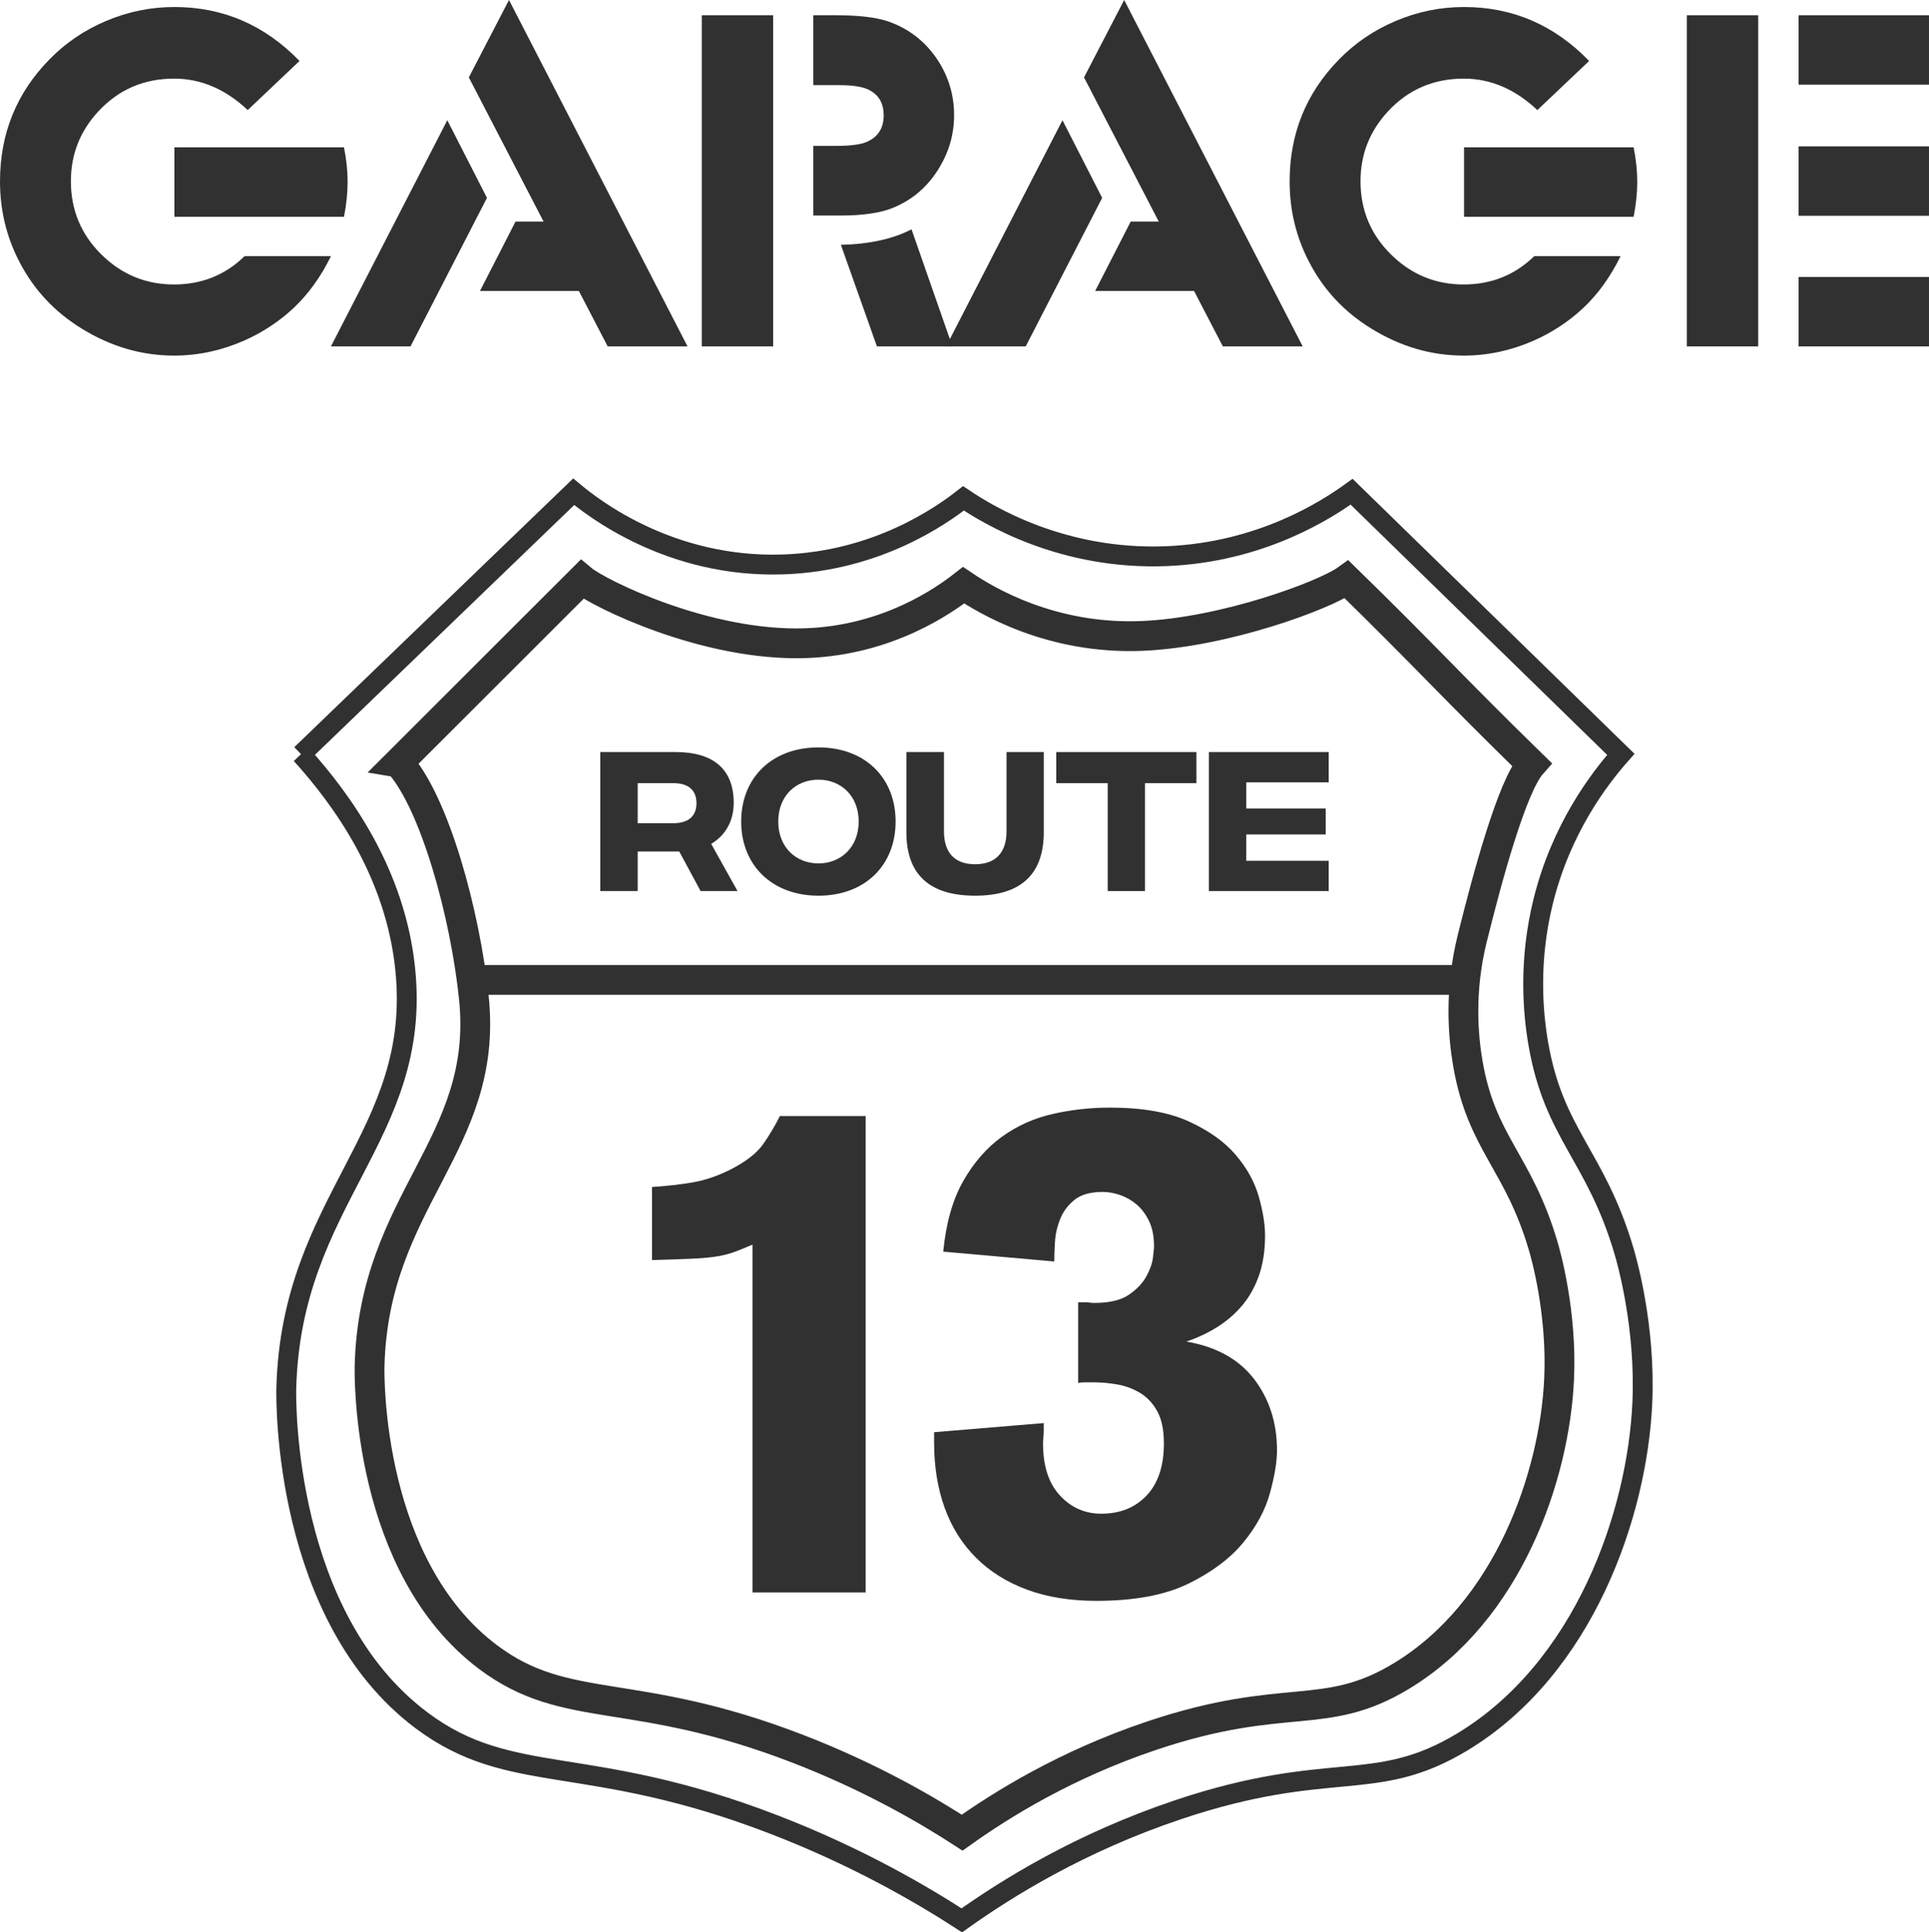
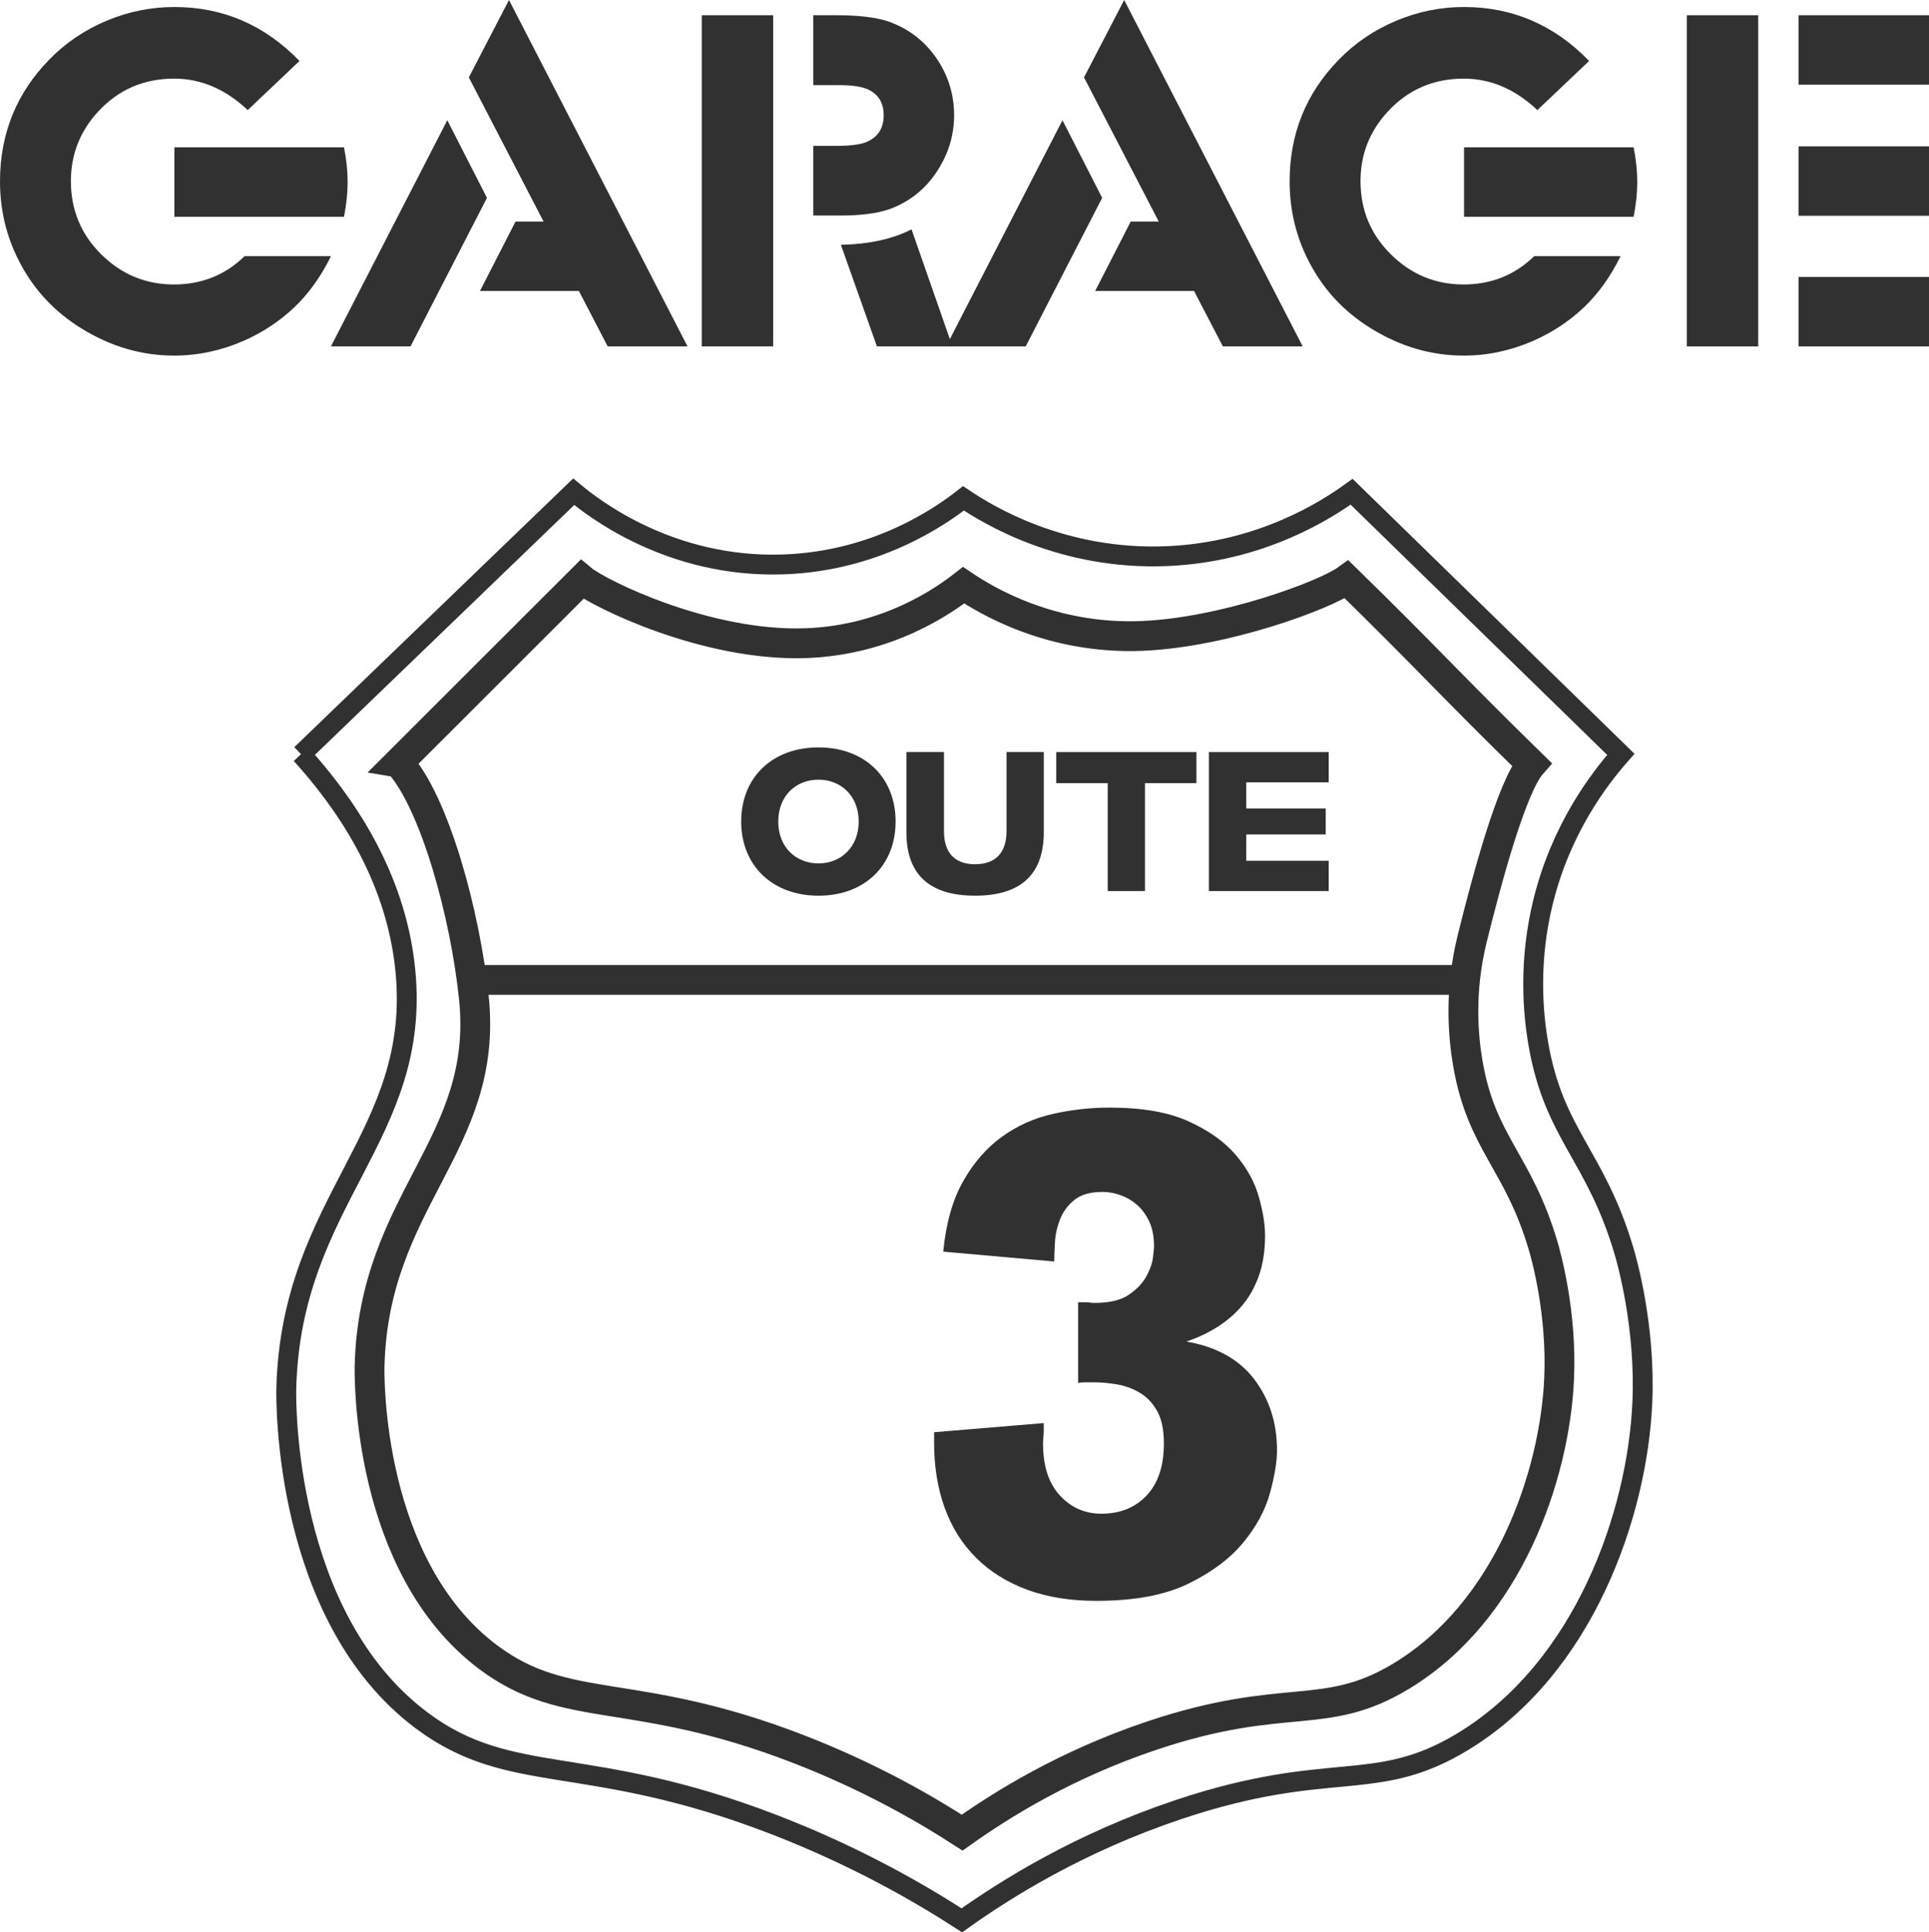
<svg xmlns="http://www.w3.org/2000/svg" version="1.1" viewBox="0 0 194.193 194.538">
  <defs>
    <style>
      .cls-1 {
        stroke-width: 2px;
      }

      .cls-1, .cls-2 {
        fill: none;
        stroke: #313131;
        stroke-miterlimit: 10;
      }

      .cls-2 {
        stroke-width: 3px;
      }

      .cls-3 {
        fill: #313131;
      }
    </style>
  </defs>
  <g>
    <g id="Ebene_2">
      <path class="cls-1" d="M30.319,75.943l27.435-26.437c1.902,1.587,9.689,7.713,21.116,7.316,9.45-.328,15.921-4.927,18.124-6.651,2.467,1.663,9.959,6.247,20.451,5.819,9.522-.388,16.142-4.686,18.622-6.484,9.034,8.812,18.068,17.625,27.102,26.437-2.229,2.525-6.011,7.505-7.815,14.798-1.474,5.961-1.045,11.119-.499,14.299,1.585,9.224,5.775,11.216,8.646,20.95.27.916,2.184,7.587,1.829,15.297-.508,11.041-5.779,26.63-18.123,34.085-8.819,5.326-13.247,1.669-28.599,6.817-9.903,3.321-17.274,7.932-21.781,11.14-3.987-2.58-10.453-6.383-18.957-9.659-18.851-7.261-26.418-3.727-35.414-10.46-13.917-10.416-13.664-32.24-13.634-33.42.475-19.115,13.702-25.421,11.971-42.233-.994-9.66-6.335-17.039-10.475-21.615Z" />
      <path class="cls-2" d="M40.129,76.774l18.456-18.44c1.668,1.392,12.498,6.766,22.523,6.418,8.29-.288,13.966-4.322,15.899-5.834,2.164,1.459,8.736,5.48,17.941,5.105,8.353-.341,18.446-4.11,20.622-5.688,7.925,7.731,10.697,10.876,18.622,18.606-1.955,2.215-4.406,11.169-5.988,17.567-1.293,5.229-.917,9.754-.438,12.544,1.39,8.092,5.066,9.839,7.585,18.378.237.803,1.916,6.655,1.604,13.419-.446,9.685-5.07,23.361-15.899,29.901-7.736,4.672-11.621,1.464-25.088,5.98-8.687,2.913-15.153,6.959-19.107,9.772-3.498-2.263-9.17-5.599-16.629-8.473-16.536-6.37-23.175-3.269-31.066-9.176-12.208-9.137-11.986-28.282-11.96-29.317.417-16.769,12.02-22.3,10.502-37.048-.872-8.474-3.946-19.699-7.577-23.713Z" />
      <line class="cls-2" x1="47.169" y1="98.653" x2="147.024" y2="98.653" />
      <g>
-         <path class="cls-3" d="M70.529,89.708l-2.149-3.982h-4.183v3.982h-3.766v-13.997h7.582c3.782,0,5.849,1.716,5.849,5.115,0,1.933-.917,3.333-2.266,4.132l2.649,4.749h-3.716ZM64.197,82.876h3.583c1.517,0,2.333-.7,2.333-2.016s-.816-2.017-2.333-2.017h-3.583v4.033Z" />
        <path class="cls-3" d="M74.615,82.71c0-4.433,3.116-7.465,7.781-7.465s7.765,3.032,7.765,7.465-3.116,7.465-7.765,7.465-7.781-3.049-7.781-7.465ZM86.445,82.71c0-2.583-1.783-4.216-4.049-4.216-2.283,0-4.049,1.633-4.049,4.216,0,2.566,1.766,4.215,4.049,4.215,2.267,0,4.049-1.649,4.049-4.215Z" />
        <path class="cls-3" d="M91.248,83.793v-8.082h3.782v7.981c0,2.066,1,3.316,3.133,3.316s3.166-1.25,3.166-3.316v-7.981h3.749v8.065c0,4.365-2.433,6.398-6.915,6.398s-6.915-2.033-6.915-6.382Z" />
-         <path class="cls-3" d="M120.444,78.844h-5.182v10.864h-3.749v-10.864h-5.182v-3.132h14.113v3.132Z" />
+         <path class="cls-3" d="M120.444,78.844h-5.182v10.864h-3.749v-10.864h-5.182v-3.132h14.113v3.132" />
        <path class="cls-3" d="M121.697,75.711h12.064v3.049h-8.298v2.633h7.998v2.616h-7.998v2.649h8.298v3.049h-12.064v-13.997Z" />
      </g>
      <g>
-         <path class="cls-3" d="M65.638,119.5c1.463-.093,2.818-.247,4.069-.459,1.249-.212,2.533-.648,3.855-1.309,1.556-.801,2.653-1.661,3.29-2.582.636-.919,1.19-1.85,1.661-2.794h8.63v47.96h-11.388v-35.014c-.661.283-1.238.52-1.734.706-.494.19-1.072.344-1.732.461-.661.117-1.511.2-2.547.247-1.038.048-2.404.095-4.103.142v-7.357Z" />
        <path class="cls-3" d="M94.955,126.008c.283-2.875.955-5.245,2.017-7.108,1.06-1.862,2.357-3.349,3.889-4.457,1.532-1.107,3.243-1.874,5.129-2.299s3.796-.636,5.73-.636c3.254,0,5.894.459,7.922,1.378,2.027.92,3.608,2.041,4.741,3.361,1.131,1.321,1.91,2.723,2.333,4.209.425,1.485.637,2.794.637,3.925,0,1.511-.202,2.843-.601,3.998-.402,1.155-.955,2.157-1.663,3.005-.706.85-1.546,1.582-2.511,2.193-.967.613-2.015,1.109-3.148,1.485,3.019.52,5.293,1.781,6.827,3.786,1.532,2.005,2.299,4.397,2.299,7.179,0,1.131-.237,2.559-.706,4.279-.473,1.722-1.369,3.385-2.689,4.987-1.321,1.603-3.16,2.982-5.518,4.138s-5.447,1.734-9.265,1.734c-2.642,0-4.977-.378-7.005-1.133-2.027-.753-3.737-1.827-5.127-3.219-1.392-1.39-2.44-3.064-3.148-5.022-.706-1.955-1.06-4.138-1.06-6.542v-1.062l11.035-.919v.777c0,.237-.014.459-.036.672-.024.212-.035.414-.035.601,0,2.264.565,4.01,1.698,5.236,1.131,1.226,2.521,1.837,4.172,1.837,1.886,0,3.407-.611,4.563-1.837,1.155-1.226,1.734-2.972,1.734-5.236,0-1.366-.225-2.451-.672-3.254-.449-.801-1.026-1.414-1.734-1.839-.708-.423-1.475-.706-2.299-.848-.825-.142-1.616-.212-2.369-.212h-.991c-.188,0-.378.024-.565.071v-8.134h.636c.188,0,.364.012.53.035.166.024.319.035.461.035,1.508,0,2.663-.271,3.466-.817.801-.546,1.39-1.162,1.768-1.851.376-.687.601-1.328.672-1.922.071-.592.105-.96.105-1.104,0-.996-.166-1.839-.494-2.527-.332-.689-.744-1.247-1.238-1.673-.496-.427-1.05-.746-1.663-.962-.613-.212-1.202-.319-1.768-.319-1.226,0-2.169.261-2.829.786-.661.523-1.145,1.167-1.451,1.929-.307.763-.484,1.537-.53,2.323-.048.787-.071,1.44-.071,1.965l-11.177-.991Z" />
      </g>
      <g>
        <path class="cls-3" d="M24.621,25.79h8.694c-1.007,2.062-2.256,3.799-3.75,5.212-1.477,1.38-3.157,2.484-5.041,3.312-2.273.99-4.603,1.486-6.989,1.486-3.279,0-6.389-.91-9.327-2.728-2.743-1.689-4.838-3.945-6.283-6.77-1.282-2.484-1.924-5.163-1.924-8.037,0-4.789,1.647-8.873,4.944-12.25,1.64-1.689,3.564-2.995,5.772-3.921,2.192-.925,4.472-1.388,6.843-1.388,4.886,0,9.084,1.811,12.591,5.431l-5.212,4.944c-2.24-2.11-4.709-3.166-7.403-3.166-3.069,0-5.626,1.112-7.671,3.336-1.818,1.981-2.728,4.311-2.728,6.989,0,2.89,1.014,5.342,3.044,7.355,2.046,2.03,4.49,3.044,7.33,3.044,2.792,0,5.163-.95,7.111-2.849ZM17.559,21.821v-6.989h17.072c.244,1.233.365,2.395.365,3.483s-.122,2.256-.365,3.507h-17.072Z" />
        <path class="cls-3" d="M33.315,34.874l11.714-22.77,3.994,7.817-7.696,14.953h-8.012ZM61.175,34.874l-2.898-5.577h-9.96l3.58-6.989h2.825l-7.525-14.515,4.043-7.793,17.973,34.874h-8.037Z" />
        <path class="cls-3" d="M70.649,34.874V1.534h7.184v33.34h-7.184ZM81.876,21.699v-7.014h2.338c1.397,0,2.402-.13,3.02-.39,1.153-.487,1.729-1.388,1.729-2.703,0-1.087-.414-1.891-1.242-2.411-.633-.405-1.689-.609-3.166-.609h-2.679V1.534h2.265c2.273,0,4.018.203,5.236.609,2.11.731,3.783,2.03,5.017,3.897,1.104,1.689,1.656,3.54,1.656,5.553,0,1.884-.496,3.644-1.486,5.285-1.12,1.867-2.655,3.206-4.603,4.018-1.266.536-3.053.804-5.358.804h-2.728ZM88.281,34.874l-3.629-10.228c2.858-.065,5.227-.584,7.111-1.559l4.116,11.787h-7.598Z" />
        <path class="cls-3" d="M95.246,34.874l11.714-22.77,3.994,7.817-7.696,14.953h-8.012ZM123.106,34.874l-2.898-5.577h-9.96l3.58-6.989h2.825l-7.525-14.515,4.043-7.793,17.973,34.874h-8.037Z" />
        <path class="cls-3" d="M154.448,25.79h8.694c-1.007,2.062-2.256,3.799-3.75,5.212-1.477,1.38-3.157,2.484-5.041,3.312-2.273.99-4.603,1.486-6.989,1.486-3.279,0-6.389-.91-9.327-2.728-2.743-1.689-4.838-3.945-6.283-6.77-1.282-2.484-1.924-5.163-1.924-8.037,0-4.789,1.647-8.873,4.944-12.25,1.64-1.689,3.564-2.995,5.772-3.921,2.192-.925,4.472-1.388,6.843-1.388,4.886,0,9.084,1.811,12.591,5.431l-5.212,4.944c-2.24-2.11-4.709-3.166-7.403-3.166-3.069,0-5.626,1.112-7.671,3.336-1.818,1.981-2.728,4.311-2.728,6.989,0,2.89,1.014,5.342,3.044,7.355,2.046,2.03,4.49,3.044,7.33,3.044,2.792,0,5.163-.95,7.111-2.849ZM147.386,21.821v-6.989h17.072c.244,1.233.365,2.395.365,3.483s-.122,2.256-.365,3.507h-17.072Z" />
        <path class="cls-3" d="M169.815,34.874V1.534h7.184v33.34h-7.184ZM181.066,8.524V1.534h13.126v6.989h-13.126ZM181.066,21.723v-6.989h13.126v6.989h-13.126ZM181.066,34.874v-6.989h13.126v6.989h-13.126Z" />
      </g>
    </g>
  </g>
</svg>